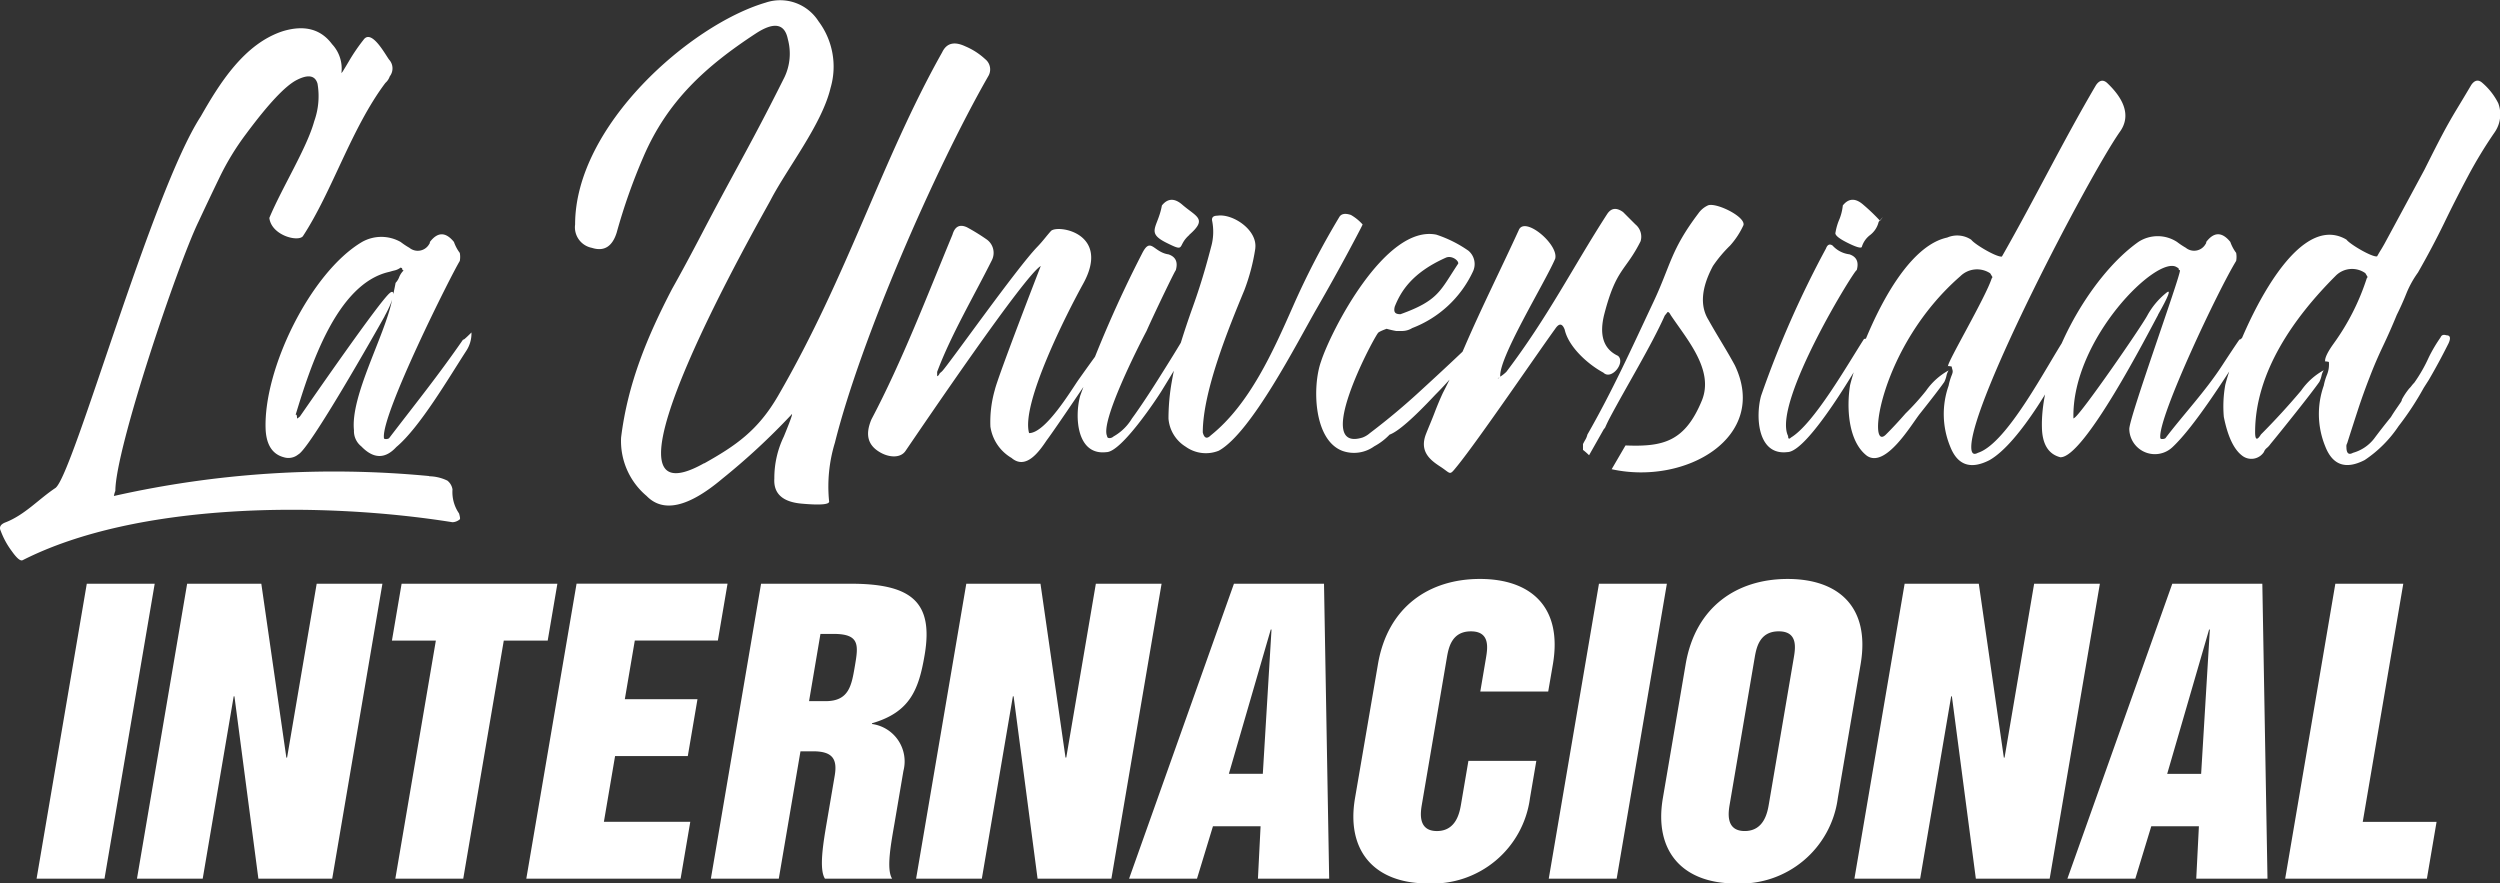
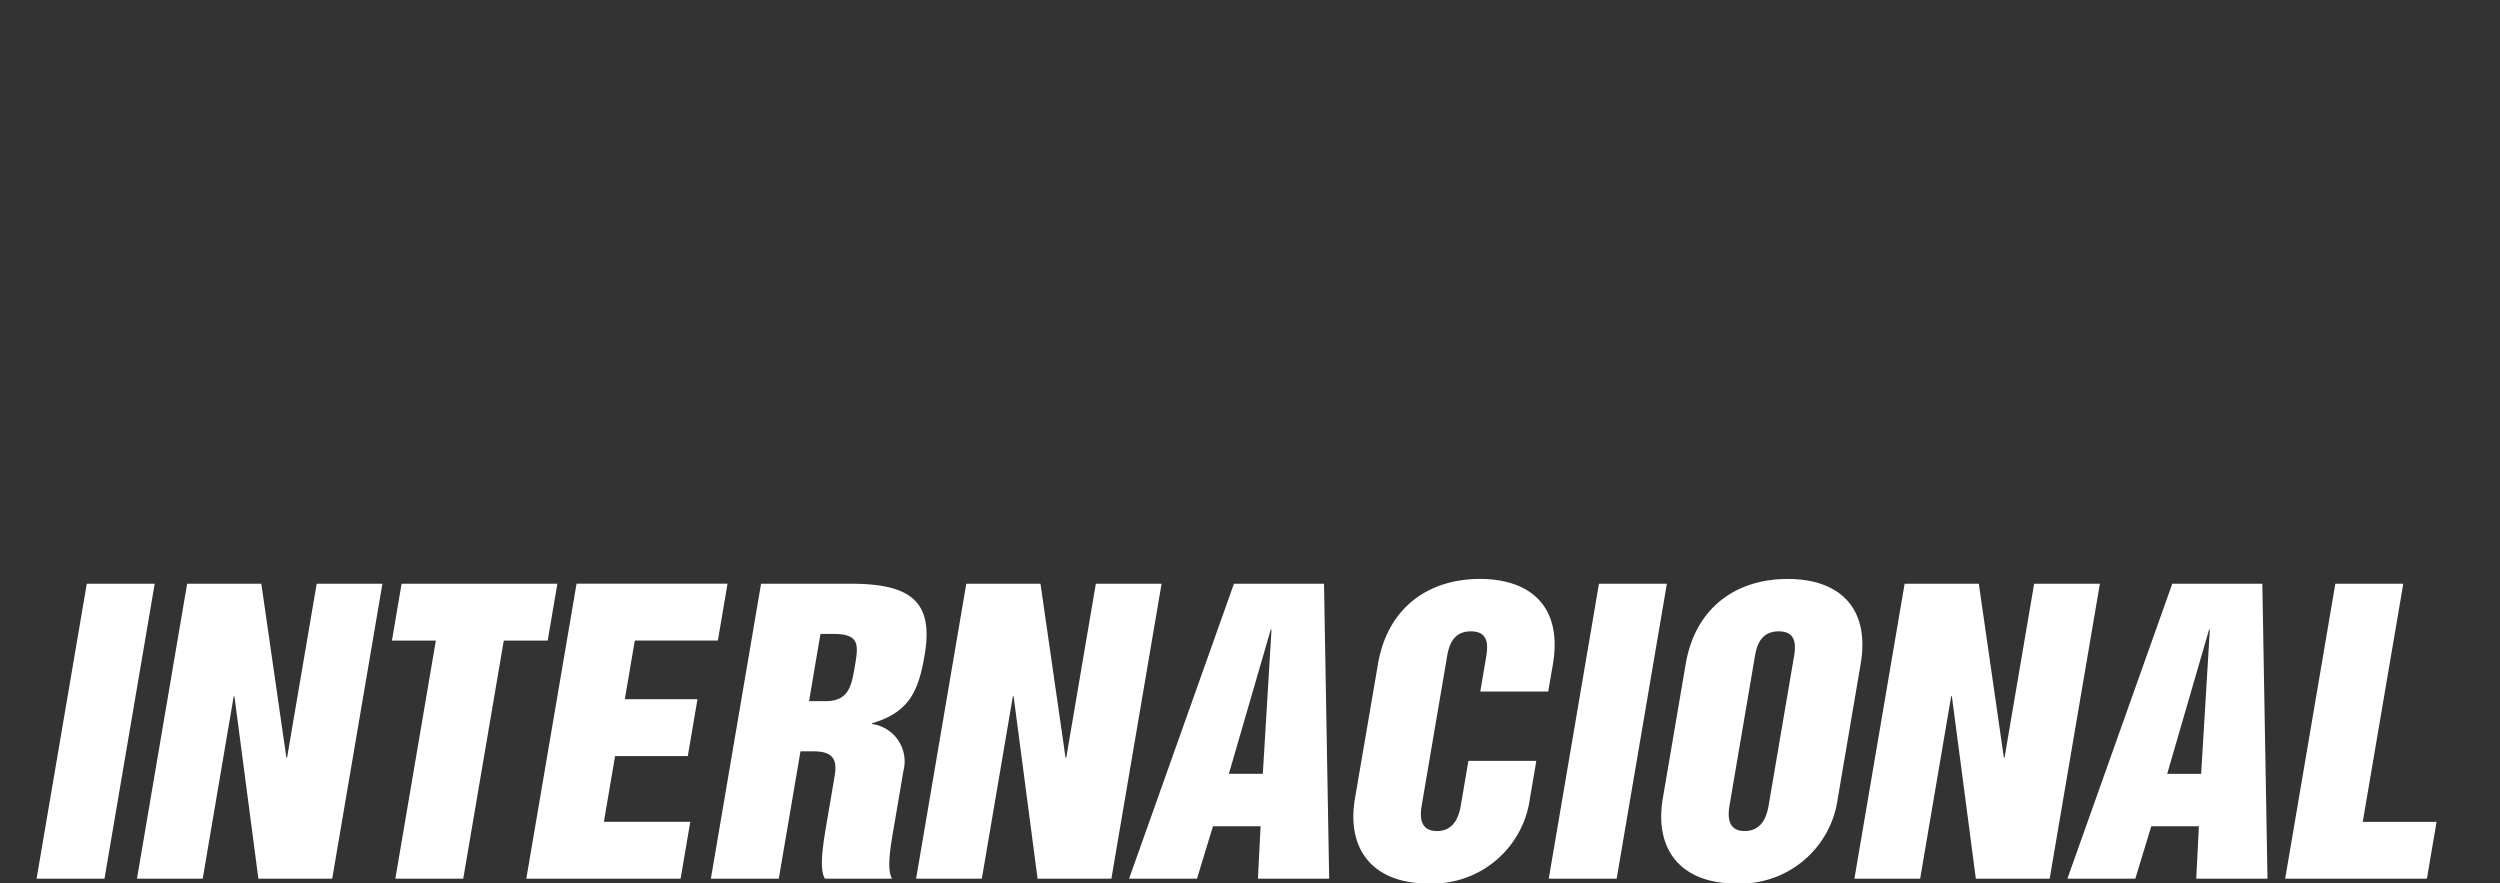
<svg xmlns="http://www.w3.org/2000/svg" width="266.221" height="94.08" viewBox="0 0 266.221 94.08">
  <rect x="0" y="0" width="266.221" height="94.08" fill="#333333" stroke="none" />
  <g id="Grupo_297" data-name="Grupo 297" transform="translate(0)">
    <g id="Grupo_295" data-name="Grupo 295">
-       <path id="Trazado_578" data-name="Trazado 578" d="M624.65,418.232a1.334,1.334,0,0,0-.544-.078h.077q-.078-.543.932-1.941a24.865,24.865,0,0,0,3.5-6.918.226.226,0,0,0,.079-.156l-.233-.387a2.451,2.451,0,0,0-3.187.31c-4.344,4.344-8.549,10.2-8.549,16.631q0,1.243.623.233c1.462-1.464,2.946-3.084,4.274-4.662a7.074,7.074,0,0,1,2.41-2.175,1.693,1.693,0,0,0-.234.583,2.855,2.855,0,0,1-.233.66q-.776,1.088-2.6,3.38t-2.6,3.225a2.013,2.013,0,0,1-.388.428.951.951,0,0,0-.311.427,1.594,1.594,0,0,1-2.331.388q-1.321-1.01-1.943-4.12a12.978,12.978,0,0,1,.156-3.418c1-3.986,7.028-18.918,12.9-15.465.384.511,2.754,1.9,3.264,1.787.208-.363.337-.583.389-.66s.182-.3.388-.661q1.01-1.864,2.1-3.885t2.177-4.041q1.241-2.487,1.943-3.808t1.476-2.6q.778-1.281,1.556-2.6.543-.778,1.166-.234a7,7,0,0,1,1.708,2.177,3.36,3.36,0,0,1-.387,3.108,47.626,47.626,0,0,0-2.875,4.741q-1.322,2.487-2.487,4.9-1.245,2.562-2.8,5.284a10.633,10.633,0,0,0-1.243,2.254q-.467,1.166-1.011,2.253-.7,1.71-1.477,3.342t-1.4,3.264q-.7,1.788-1.283,3.575t-1.126,3.5a.6.6,0,0,0-.078.388q0,1.01.7.621a4.325,4.325,0,0,0,2.254-1.516q.776-1.048,1.787-2.293c.154-.258.323-.517.5-.777s.377-.543.583-.854l.04-.079a.354.354,0,0,0,.038-.154,7.433,7.433,0,0,1,.777-1.166l.077-.078a2.183,2.183,0,0,0,.194-.233,3,3,0,0,1,.273-.311,15.992,15.992,0,0,0,1.554-2.72,16.14,16.14,0,0,1,1.243-2.1c.1-.258.311-.337.623-.233q.621,0,.233.855-.545,1.088-1.05,2.02t-1.048,1.866l-.544.854a31.312,31.312,0,0,1-2.681,4.08,13.029,13.029,0,0,1-3.614,3.614q-3.029,1.555-4.2-1.475a9.082,9.082,0,0,1-.154-6.451,6.137,6.137,0,0,1,.348-1.166,2.908,2.908,0,0,0,.194-1.4l.04-.039.116-.116a.314.314,0,0,0-.077.233m-76.458,11.4,1.482-2.545c4,.16,6.328-.385,8.142-4.809,1.3-3.243-1.6-6.479-3.342-9.093-.1-.206-.208-.31-.31-.31l-.156.194-.156.194c-1.394,3.137-4.1,7.579-5.868,10.919q-.251.477-.483,1.012l-.148.181-1.559,2.756a6.758,6.758,0,0,0-.647-.569v-.622c.105-.206.195-.375.273-.5a1.9,1.9,0,0,0,.194-.505c2.7-4.721,4.706-9.174,7.04-14.135,1.844-3.921,1.823-5.507,4.773-9.413a2.545,2.545,0,0,1,1.01-.854c.812-.375,4.029,1.172,3.8,2.093a8.563,8.563,0,0,1-1.428,2.181,13.768,13.768,0,0,0-1.825,2.175q-1.866,3.5-.467,5.751c.911,1.641,1.911,3.171,2.8,4.819C564.982,426.216,556.085,431.372,548.192,429.627Zm27.654-13.572c-1.272,2.363-6.735,11.736-8.938,11.736-3.176.381-3.4-3.78-2.8-5.984a106.848,106.848,0,0,1,6.916-15.7q.234-.623.7-.311a2.881,2.881,0,0,0,1.789.933q1.165.389.777,1.71c.12-.641-9.068,14.12-7.3,17.641,0,.31.1.362.31.156,2.432-1.464,6.032-7.785,7.772-10.492l.466-.079Q576,415.591,575.845,416.055Zm.777-12.744a2.483,2.483,0,0,1-.894,1.36,2.472,2.472,0,0,0-.893,1.283q-.156.233-1.554-.467t-1.244-1.087a5.981,5.981,0,0,1,.428-1.438,5.4,5.4,0,0,0,.349-1.437q.934-1.166,2.177-.079a20.722,20.722,0,0,1,1.787,1.71Q577.4,402.379,576.622,403.311Zm7.862,15.4a1.334,1.334,0,0,0-.544-.077h.077c-.062-.439,4.017-7.351,4.65-9.337a.224.224,0,0,0,.077-.156l-.233-.387a2.535,2.535,0,0,0-3.185.31c-8.6,7.489-9.965,18.888-7.928,16.864.365-.361.712-.725,1.049-1.088s.688-.751,1.05-1.166a26.31,26.31,0,0,0,2.175-2.408,7.09,7.09,0,0,1,2.41-2.175,1.69,1.69,0,0,0-.233.583,2.855,2.855,0,0,1-.234.66q-.776,1.088-2.6,3.38c-.865,1.087-3.635,5.845-5.634,4.469-2.025-1.547-2.176-5.216-1.789-7.538.95-3.8,5.044-14.566,10.336-15.7a2.7,2.7,0,0,1,2.565.233c.383.511,2.753,1.9,3.264,1.787,3.445-6.034,6.493-12.26,10.025-18.262q.543-.778,1.165-.234c1.468,1.383,2.782,3.337,1.321,5.285-3.367,4.883-15.775,28.6-15.775,33.495q0,1.01.7.621c3.134-.989,7.37-9.344,9.326-12.279.1-.258.312-.337.621-.233q.623,0,.233.855c-1.671,3.34-5.664,10.564-8.936,12.433q-3.032,1.555-4.2-1.475a9.089,9.089,0,0,1-.156-6.451,6.148,6.148,0,0,1,.35-1.166c.181-.466.025-.456-.025-.922l.038-.04.117-.116A.316.316,0,0,0,584.485,418.709Zm21.9-5.528c-1.024,1.88-7.873,15.264-10.413,15.155q-1.789-.467-1.943-2.876c-.328-6.7,4.891-16.249,10.257-20.05a3.763,3.763,0,0,1,4.12,0,8.353,8.353,0,0,0,.933.621,1.4,1.4,0,0,0,2.1-.389.315.315,0,0,0,.077-.233q1.243-1.633,2.565,0a4.267,4.267,0,0,0,.233.544,4.054,4.054,0,0,0,.388.621,2.372,2.372,0,0,1,0,.856c-1.871,3.039-8.288,16.548-8.082,18.807a.137.137,0,0,0,.155.154.612.612,0,0,0,.388-.077c2.016-2.635,4.235-4.969,6.062-7.771q1.166-1.788,1.865-2.8-.155.311.854-.7a3.378,3.378,0,0,1-.543,1.943c-1.82,2.8-5.095,8.03-7.462,10.259a2.726,2.726,0,0,1-4.617-1.9c-.043-1.161,5.414-16.195,5.4-16.909-.124-.061-.156-.08-.156-.233l-.077-.04-.079-.039c-2.015-1.49-11.262,7.637-11.036,16.087l.117-.077c.776-.514,7.015-9.543,7.741-10.876a8.026,8.026,0,0,1,2.012-2.414Q608.1,410.15,606.386,413.18Zm-111.363,3.187q-.778,1.088-3.537,5.168t-3.458,5.012c-.8,1.2-2.21,3.168-3.73,1.865a4.635,4.635,0,0,1-2.254-3.341,12.332,12.332,0,0,1,.466-3.887c.281-1.3,4.866-13.155,4.9-13.211-1.662.9-12.646,17.118-14.407,19.694-.527.772-1.691.7-2.612.2-1.362-.742-1.736-1.865-1.01-3.574,3.239-6.121,5.964-13.242,8.626-19.662q.387-1.321,1.554-.777a21.351,21.351,0,0,1,2.021,1.243,1.751,1.751,0,0,1,.621,2.254c-1.916,3.831-4.358,7.966-5.829,11.89v.467l.078-.039a.428.428,0,0,0,.156-.2c.05-.1.16-.169.271-.271.575-.524,7.975-11.024,10.18-13.289.539-.555.971-1.154,1.439-1.671.708-.708,6.411.226,3.419,5.634-1.7,3.076-6.638,12.78-5.752,15.893,1.774,0,4.533-4.653,5.285-5.711q2.565-3.615,2.952-4c.156-.258.338-.362.544-.31S495.177,416,495.023,416.367Zm8.315-.311q-1.088,2.022-3.108,5.285c-.434.7-4.227,6.451-5.829,6.451-3.176.381-3.4-3.78-2.8-5.984a126.98,126.98,0,0,1,6.586-15.149c.933-1.865,1.2-.16,2.817.072q1.166.389.777,1.71c.052-.26-2.279,4.571-3.109,6.449-.869,1.646-4.948,9.691-4.2,11.192,0,.31.47.253.677.045a5.339,5.339,0,0,0,1.965-1.911c.438-.591,1.385-1.943,2.758-4.118s2.266-3.627,2.681-4.352l.467-.079Q503.493,415.591,503.338,416.055Zm-.116-11.384c-1.349,1.177-.3,1.892-2.45.816-2.211-1.106-.879-1.622-.466-3.963q.932-1.166,2.177-.079C504,402.772,505.188,402.951,503.222,404.671Zm7.032,1.438a21.615,21.615,0,0,1-1.165,4.43c-1.685,4.064-4.429,10.788-4.429,15.154q.233.932.854.31c4.13-3.3,6.636-8.947,8.743-13.716a84.449,84.449,0,0,1,4.935-9.52q.311-.543,1.243-.233a5.016,5.016,0,0,1,1.244,1.01q0,.078-1.477,2.837t-3.419,6.139c-2.094,3.644-6.956,13.2-10.413,15.116a3.685,3.685,0,0,1-3.536-.427,3.87,3.87,0,0,1-1.826-2.992,22.588,22.588,0,0,1,.35-3.924q.349-1.982.894-3.925.621-2.02,1.36-4.08t1.36-4.235q.309-1.088.622-2.292a5.922,5.922,0,0,0,.077-2.527q-.155-.621.544-.621C507.816,402.382,510.5,404.123,510.254,406.109Zm21.6,1.631c.117-.313-.667-.942-1.312-.655-3.639,1.622-4.81,3.634-5.44,5.212-.148.609.051.805.612.805C529.807,411.655,529.939,410.613,531.859,407.741Zm-6.607,7.149a10.132,10.132,0,0,1-1.01-.233q-.854.311-.933.467c-.7.959-6.886,12.728-1.631,11.113a2.544,2.544,0,0,0,.777-.467,72.831,72.831,0,0,0,5.6-4.7q3.185-2.914,5.518-5.168c0-.052.129-.13.389-.234a1.318,1.318,0,0,0,.038.311c.027.1.039.156.039.156a40.54,40.54,0,0,1-4.624,5.557q-3.535,3.77-4.857,4.235a6.472,6.472,0,0,1-1.633,1.244,3.682,3.682,0,0,1-3.341.505c-3.146-1.124-3.263-6.914-2.331-9.522,1.044-3.241,6.839-14.611,12.278-13.522a13.04,13.04,0,0,1,3.42,1.71,1.854,1.854,0,0,1,.466,2.254,11.771,11.771,0,0,1-6.449,5.984,2.058,2.058,0,0,1-1.011.31Zm11.036,4.9a4.409,4.409,0,0,0,.7-.544c4.472-5.9,7.085-11.149,10.724-16.785.429-.665.985-.752,1.71-.234q1.088,1.09,1.321,1.321a1.688,1.688,0,0,1,.544,1.787c-1.6,3.195-2.58,2.846-3.848,7.695q-.892,3.419,1.438,4.507c.845.707-.7,2.641-1.554,1.788-1.626-.868-3.707-2.729-4.12-4.585q-.387-1.01-1.01-.078c-1.849,2.545-8.169,11.827-10.424,14.6-.888,1.092-.623.844-1.808.075-1.075-.7-2.256-1.607-1.524-3.484.288-.736.609-1.464.894-2.215s.583-1.464.894-2.137q1.243-2.409,2.331-4.935c1.8-4.17,3.855-8.26,5.751-12.4.608-1.582,4.289,1.52,3.885,3.031-1.1,2.579-6.264,10.926-5.828,12.669h-.156l-.077.039-.079.038C536.211,419.942,536.288,419.89,536.288,419.786Zm-84.716,9.2c3.314-1.864,5.7-3.467,7.857-7.178,7.5-12.936,11.02-25.108,17.485-36.6q.7-1.477,2.487-.623a7.206,7.206,0,0,1,2.1,1.36,1.394,1.394,0,0,1,.311,1.827c-5.761,10.082-13.587,28.078-16.321,39.013a15.916,15.916,0,0,0-.621,6.216q.156.545-2.914.273t-2.915-2.681a10.155,10.155,0,0,1,1.011-4.469q1.166-2.836.777-2.293a71.952,71.952,0,0,1-7.343,6.8q-5.4,4.547-8.044,1.826a7.643,7.643,0,0,1-2.721-6.216c.707-5.756,2.784-10.753,5.441-15.854q1.4-2.487,3.225-5.984c2.964-5.679,4.649-8.541,7.226-13.561q.738-1.437,1.515-2.993a5.85,5.85,0,0,0,.35-4.041q-.5-2.487-3.381-.621c-5.347,3.5-9.441,7.188-12.005,13.173a62.042,62.042,0,0,0-2.837,8.043q-.7,2.253-2.643,1.631a2.23,2.23,0,0,1-1.787-2.487c0-10.517,12.263-21.26,20.283-23.625a4.838,4.838,0,0,1,5.634,1.981,8.053,8.053,0,0,1,1.283,7.111c-.917,3.876-4.656,8.588-6.405,11.978C457.826,402.523,438.333,436.432,451.573,428.986Zm-29.29,1.371a4.62,4.62,0,0,1,1.943.466,1.484,1.484,0,0,1,.544.933,3.989,3.989,0,0,0,.7,2.564c.1.363.13.57.079.621a1.279,1.279,0,0,1-.777.311c-13.8-2.2-33.535-2.166-45.773,4.041-.232.117-.6-.169-1.167-.971a8.519,8.519,0,0,1-1.166-2.137q-.309-.623.544-.933c2.057-.822,3.469-2.442,5.285-3.653,1.893-1.42,10.236-31.511,15.465-39.557,1.981-3.472,4.622-7.761,8.782-9.092q3.419-1.012,5.207,1.4a3.8,3.8,0,0,1,.99,3.079l.128-.152c.239-.39.476-.782.708-1.179a19.778,19.778,0,0,1,1.516-2.214c.832-1.188,2.257,1.448,2.721,2.1a1.38,1.38,0,0,1,.077,1.788,1.622,1.622,0,0,1-.467.7c-3.631,4.843-5.646,11.527-8.782,16.321-.5.638-3.346-.073-3.574-1.944,1.329-3.191,3.993-7.439,4.78-10.3a7.9,7.9,0,0,0,.35-4q-.389-1.321-2.215-.388t-5.4,5.751a27.793,27.793,0,0,0-2.8,4.585q-1.166,2.409-2.253,4.74c-2.235,4.6-8.86,24.207-8.86,28.678a2.833,2.833,0,0,0-.156.543A106.776,106.776,0,0,1,422.282,430.357Zm-4.747-17.023c-.975,1.747-7.964,14.083-9.185,14.695a1.646,1.646,0,0,1-1.533.307q-1.788-.467-1.943-2.876c-.314-6.427,4.782-16.813,10.257-20.05a4.172,4.172,0,0,1,4.119,0,8.171,8.171,0,0,0,.933.621,1.4,1.4,0,0,0,2.1-.389.315.315,0,0,0,.077-.233q1.243-1.633,2.565,0a4.256,4.256,0,0,0,.233.544,4.057,4.057,0,0,0,.388.621,2.365,2.365,0,0,1,0,.856c-.917,1.489-8.316,16.237-8.082,18.807a.136.136,0,0,0,.154.154.622.622,0,0,0,.39-.077c2.866-3.748,5.189-6.614,7.926-10.569q-.156.311.854-.7a3.369,3.369,0,0,1-.544,1.943c-1.819,2.8-4.962,8.178-7.461,10.259q-1.786,1.942-3.73-.077a2.072,2.072,0,0,1-.777-1.71c-.379-3.658,3.22-9.935,4.041-13.794q.389-1.826.389-1.9a1.821,1.821,0,0,0,.388-.623,2.082,2.082,0,0,1,.467-.7l-.078-.039c-.052-.027-.077-.092-.077-.194l-.079-.04-.077-.039a1.712,1.712,0,0,1-.661.311c-.233.052-.423.118-.582.156-5.592,1.279-8.388,10.112-9.948,15.231.1-.1.154.027.154.389l.117-.077a1.3,1.3,0,0,0,.194-.156c1.232-1.772,8.463-12.237,9.559-13.134C418.655,410.383,418.663,411.307,417.535,413.333Z" transform="translate(-376.581 -379.664)" fill="#fff" />
-     </g>
+       </g>
    <g id="Grupo_296" data-name="Grupo 296" transform="translate(3.893 61.652)">
      <path id="Trazado_579" data-name="Trazado 579" d="M618.958,457.916H634.05l1.03-6.053h-7.861l4.316-25.353H624.3Zm-8.1-26.532h.079l-.927,15.369h-3.615Zm-15.09,26.532H603l1.7-5.582h5.071l-.282,5.582h7.586l-.549-31.406h-9.59Zm-22.68,0h7L583.39,438.5h.077l2.552,19.417h7.861l5.346-31.406h-7l-3.151,18.512H589l-2.666-18.512h-7.9Zm-20.4-8.569c-.95,5.582,2.03,9.08,7.769,9.08a10.463,10.463,0,0,0,10.862-9.08l2.43-14.268c1.043-6.131-2.385-9.08-7.771-9.08s-9.817,2.948-10.861,9.08Zm9.768-14.9c.181-1.06.488-2.87,2.572-2.87s1.775,1.81,1.594,2.87l-2.643,15.525c-.141.826-.488,2.87-2.572,2.87s-1.735-2.044-1.594-2.87Zm-21.917,23.466h7.232l5.346-31.406h-7.232Zm-20.632-8.569c-.95,5.582,2.032,9.08,7.769,9.08a10.462,10.462,0,0,0,10.862-9.08l.676-3.97h-7.232l-.782,4.6c-.141.826-.488,2.87-2.572,2.87s-1.735-2.044-1.594-2.87l2.643-15.525c.181-1.06.488-2.87,2.571-2.87s1.776,1.81,1.6,2.87l-.6,3.538h7.232l.5-2.909c1.043-6.131-2.385-9.08-7.769-9.08s-9.818,2.948-10.862,9.08Zm-8.969-17.963h.078l-.926,15.369h-3.616Zm-15.089,26.532h7.232l1.7-5.582h5.071l-.282,5.582h7.586l-.55-31.406h-9.591Zm-22.68,0h7l3.305-19.417h.078l2.552,19.417h7.861l5.345-31.406h-7l-3.151,18.512h-.079l-2.666-18.512h-7.9Zm-10.186-26.061H464.4c2.83,0,2.616,1.259,2.242,3.459-.349,2.044-.629,3.7-3.105,3.7h-1.768Zm-11.668,26.061h7.232l2.309-13.561h1.336c2.044,0,2.617.786,2.31,2.594l-.857,5.031c-.354,2.083-.836,4.914-.185,5.936h7.154c-.652-1.022-.092-3.852.263-5.936l.942-5.542a4.021,4.021,0,0,0-3.354-4.992l.013-.078c4.053-1.179,4.971-3.577,5.6-7.272.963-5.659-1.421-7.586-7.867-7.586h-9.552Zm-19.654,0h16.43l1.031-6.053h-9.2l1.191-7h7.744l1.03-6.053H442.15l1.063-6.25h8.845l1.03-6.053H437.011ZM417.35,432.563h4.677l-4.315,25.353h7.232l4.316-25.353h4.677l1.03-6.053H418.38ZM390.2,457.916h7L400.5,438.5h.078l2.551,19.417h7.861l5.346-31.406h-7l-3.152,18.512h-.077l-2.666-18.512h-7.9Zm-10.691,0h7.232l5.346-31.406h-7.232Z" transform="translate(-379.507 -425.999)" fill="#fff" />
    </g>
  </g>
</svg>